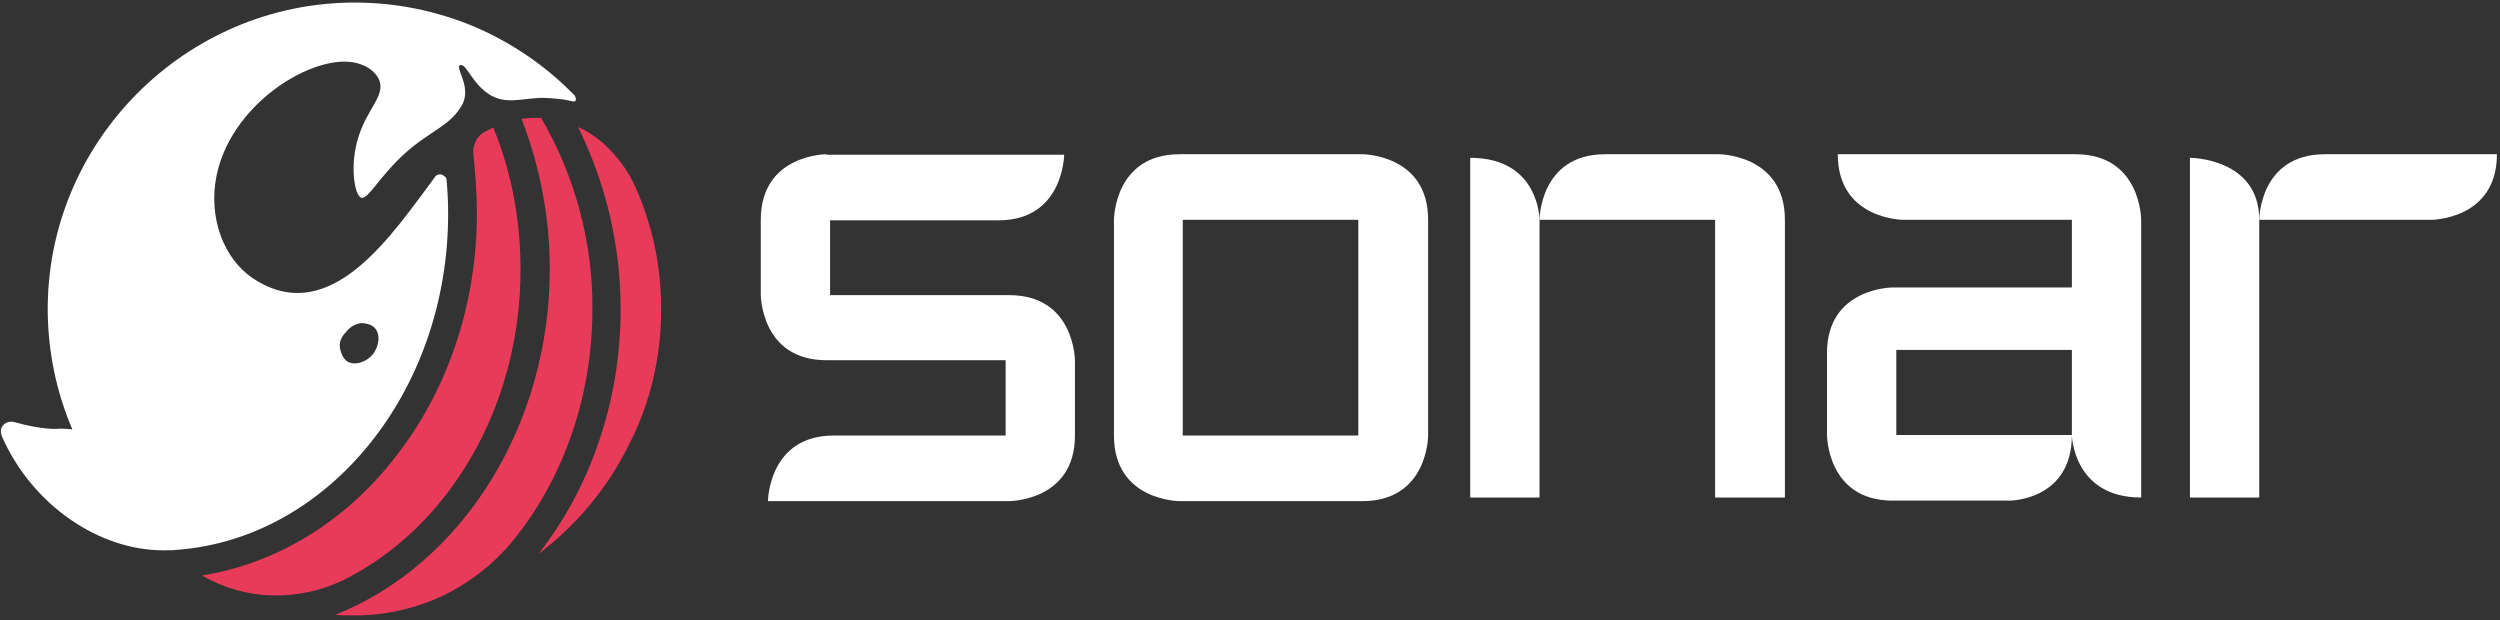
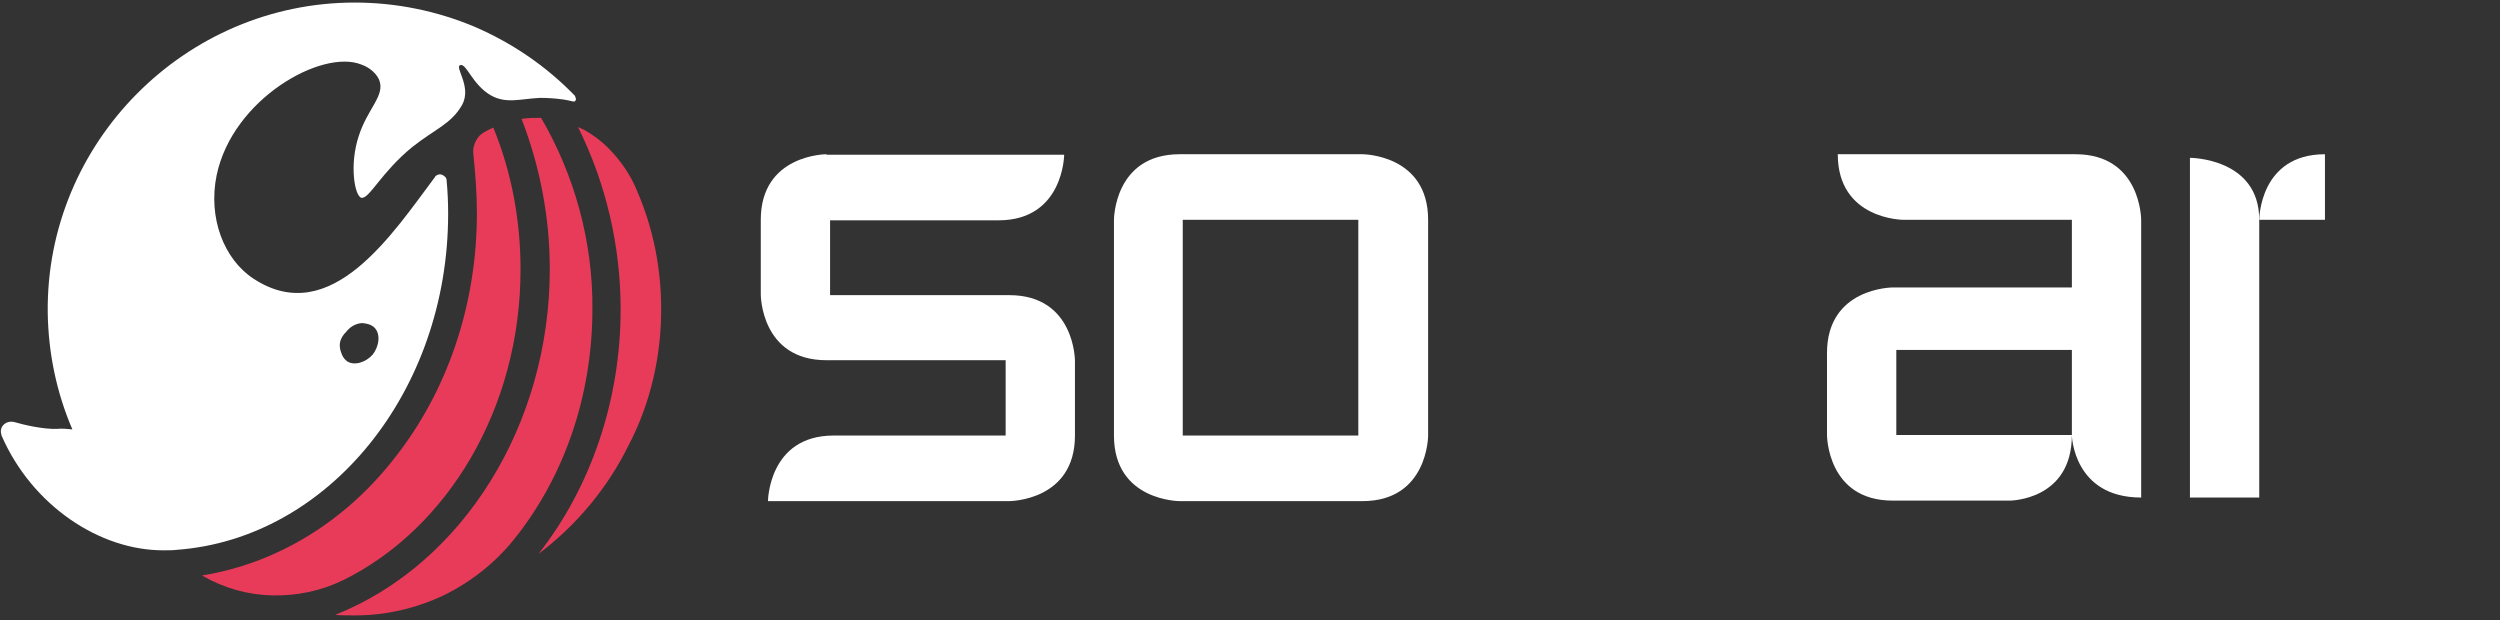
<svg xmlns="http://www.w3.org/2000/svg" width="500" height="124" viewBox="0 0 500 124" fill="none">
  <rect x="0" y="0" width="500" height="124" fill="#333333" stroke="none" />
  <g clip-path="url(#clip0_79_14)">
    <path d="M104.107 53.904C104.107 44.169 102.361 34.535 98.665 25.517C97.947 25.825 97.331 26.132 97.022 26.337C96.201 26.747 95.585 27.362 95.174 28.182C94.764 29.002 94.558 29.822 94.661 30.744C95.072 34.74 95.38 38.635 95.38 42.631C95.38 60.873 89.528 78.294 78.747 91.822C68.788 104.529 55.133 112.727 40.452 115.084L40.554 115.187C44.866 117.646 49.589 118.979 54.517 119.081C59.446 119.183 64.271 118.159 68.686 116.007C89.425 105.759 104.107 81.778 104.107 53.904Z" fill="#E83B59" />
    <path d="M108.214 23.57C106.879 23.57 105.647 23.57 104.312 23.775C108.008 33.306 109.959 43.554 109.959 53.802C109.959 85.058 92.505 112.83 67.043 122.975C68.378 123.078 69.61 123.078 70.945 123.078H71.15C77.207 123.078 83.265 121.643 88.706 119.081C94.148 116.417 98.973 112.625 102.772 107.911C112.526 95.818 118.481 79.626 118.481 61.795C118.583 48.473 114.99 35.151 108.214 23.57Z" fill="#E83B59" />
    <path d="M132.238 61.897C132.238 53.802 130.698 45.808 127.515 38.43C126.181 35.048 124.127 32.076 121.561 29.514C120.226 28.182 118.583 26.952 116.94 26.03C116.53 25.825 116.016 25.62 115.606 25.415C121.253 36.79 124.127 49.292 124.127 61.897C124.127 80.036 118.172 97.458 107.7 110.78C115.298 105.041 121.458 97.663 125.667 89.157C130.082 80.754 132.238 71.326 132.238 61.897Z" fill="#E83B59" />
    <path d="M114.99 19.164C109.24 13.22 102.464 8.608 94.867 5.329C87.269 2.152 79.158 0.512 70.945 0.512C36.961 0.512 9.138 28.592 9.548 62.513C9.651 70.506 11.294 78.499 14.476 85.878C13.45 85.775 12.423 85.673 11.396 85.775C8.624 85.878 4.723 84.955 2.977 84.443C1.232 83.931 -0.308 85.365 0.308 87.005V87.108C6.365 101.045 19.918 110.165 32.854 110.063C33.676 110.063 34.6 110.063 35.421 109.96C65.606 107.706 89.63 78.397 89.63 42.734C89.63 40.479 89.528 38.225 89.322 36.073C89.322 35.765 89.22 35.56 89.014 35.355C88.809 35.151 88.604 35.048 88.398 34.946C88.09 34.843 87.885 34.843 87.577 34.946C87.372 35.048 87.064 35.151 86.961 35.458C78.645 46.526 66.222 65.894 50.719 55.749C44.764 51.855 41.581 43.554 43.327 35.048C46.509 19.779 64.374 9.736 72.279 12.912C72.895 13.117 75.051 14.04 75.873 16.089C77.002 19.164 73.511 21.726 71.766 27.157C69.815 32.998 70.945 39.25 72.279 39.557C73.819 39.864 76.283 34.433 82.444 29.412C86.961 25.825 90.246 24.8 92.403 21.008C94.456 17.319 90.76 13.322 92.094 13.015C93.326 12.707 94.456 16.909 98.152 19.061C101.232 20.803 104.004 19.779 108.008 19.574C109.548 19.574 110.986 19.676 112.526 19.881C112.526 19.881 113.347 19.983 114.579 20.291C114.682 20.291 114.784 20.291 114.887 20.291C114.99 20.291 115.092 20.189 115.092 20.086C115.195 19.983 115.195 19.881 115.195 19.779C115.092 19.369 114.99 19.266 114.99 19.164ZM69.199 66.407C69.918 65.484 70.842 64.87 71.971 64.665C72.485 64.562 72.998 64.665 73.409 64.767C73.922 64.87 74.333 65.074 74.743 65.382C76.283 66.714 75.77 69.379 74.538 70.916C73.306 72.35 70.945 73.273 69.404 72.248C68.994 71.941 68.583 71.428 68.378 70.916C68.172 70.403 67.967 69.788 67.967 69.276C67.865 68.251 68.378 67.227 69.199 66.407Z" fill="white" />
    <path d="M165.298 30.846C165.298 30.846 152.156 30.846 152.156 43.964V58.925C152.156 58.925 152.156 72.043 165.298 72.043H201.129V87.107H166.735C153.696 87.107 153.593 100.225 153.593 100.225H201.848C201.848 100.225 214.99 100.225 214.99 87.107V72.145C214.99 72.145 214.99 59.028 201.848 59.028H166.016V44.066H199.692C212.731 44.066 212.834 30.949 212.834 30.949H165.298V30.846Z" fill="white" />
    <path d="M272.484 30.846H235.934C222.792 30.846 222.792 43.964 222.792 43.964V87.107C222.792 100.225 235.934 100.225 235.934 100.225H272.484C285.626 100.225 285.626 87.107 285.626 87.107V43.964C285.626 30.846 272.484 30.846 272.484 30.846ZM271.663 87.107H236.55V43.964H271.663V87.107Z" fill="white" />
-     <path d="M294.045 31.564V99.507H307.906V43.964C307.906 43.964 307.906 31.564 294.045 31.564Z" fill="white" />
-     <path d="M343.737 30.846H321.047C307.906 30.846 307.906 43.964 307.906 43.964H343.018V99.507H356.982V43.964C356.982 30.846 343.737 30.846 343.737 30.846Z" fill="white" />
    <path d="M380.698 30.846H367.556C367.556 43.964 380.698 43.964 380.698 43.964H414.374V57.491H378.542C378.542 57.491 365.4 57.491 365.4 70.608V87.005C365.4 87.005 365.4 100.122 378.542 100.122H401.951C401.951 100.122 414.374 100.122 414.374 87.005H379.261V69.993H414.374V87.107C414.374 87.107 414.682 99.507 428.234 99.507V43.964C428.234 43.964 428.234 30.846 415.092 30.846H380.698Z" fill="white" />
    <path d="M437.988 31.564V99.507H451.848V43.964C451.848 31.564 437.988 31.564 437.988 31.564Z" fill="white" />
-     <path d="M464.99 30.846C451.848 30.846 451.848 43.964 451.848 43.964H486.242C486.242 43.964 499.384 43.964 499.384 30.846H464.99Z" fill="white" />
+     <path d="M464.99 30.846C451.848 30.846 451.848 43.964 451.848 43.964H486.242H464.99Z" fill="white" />
  </g>
  <defs>
    <clipPath id="clip0_79_14">
      <rect width="500" height="124" fill="white" />
    </clipPath>
  </defs>
</svg>